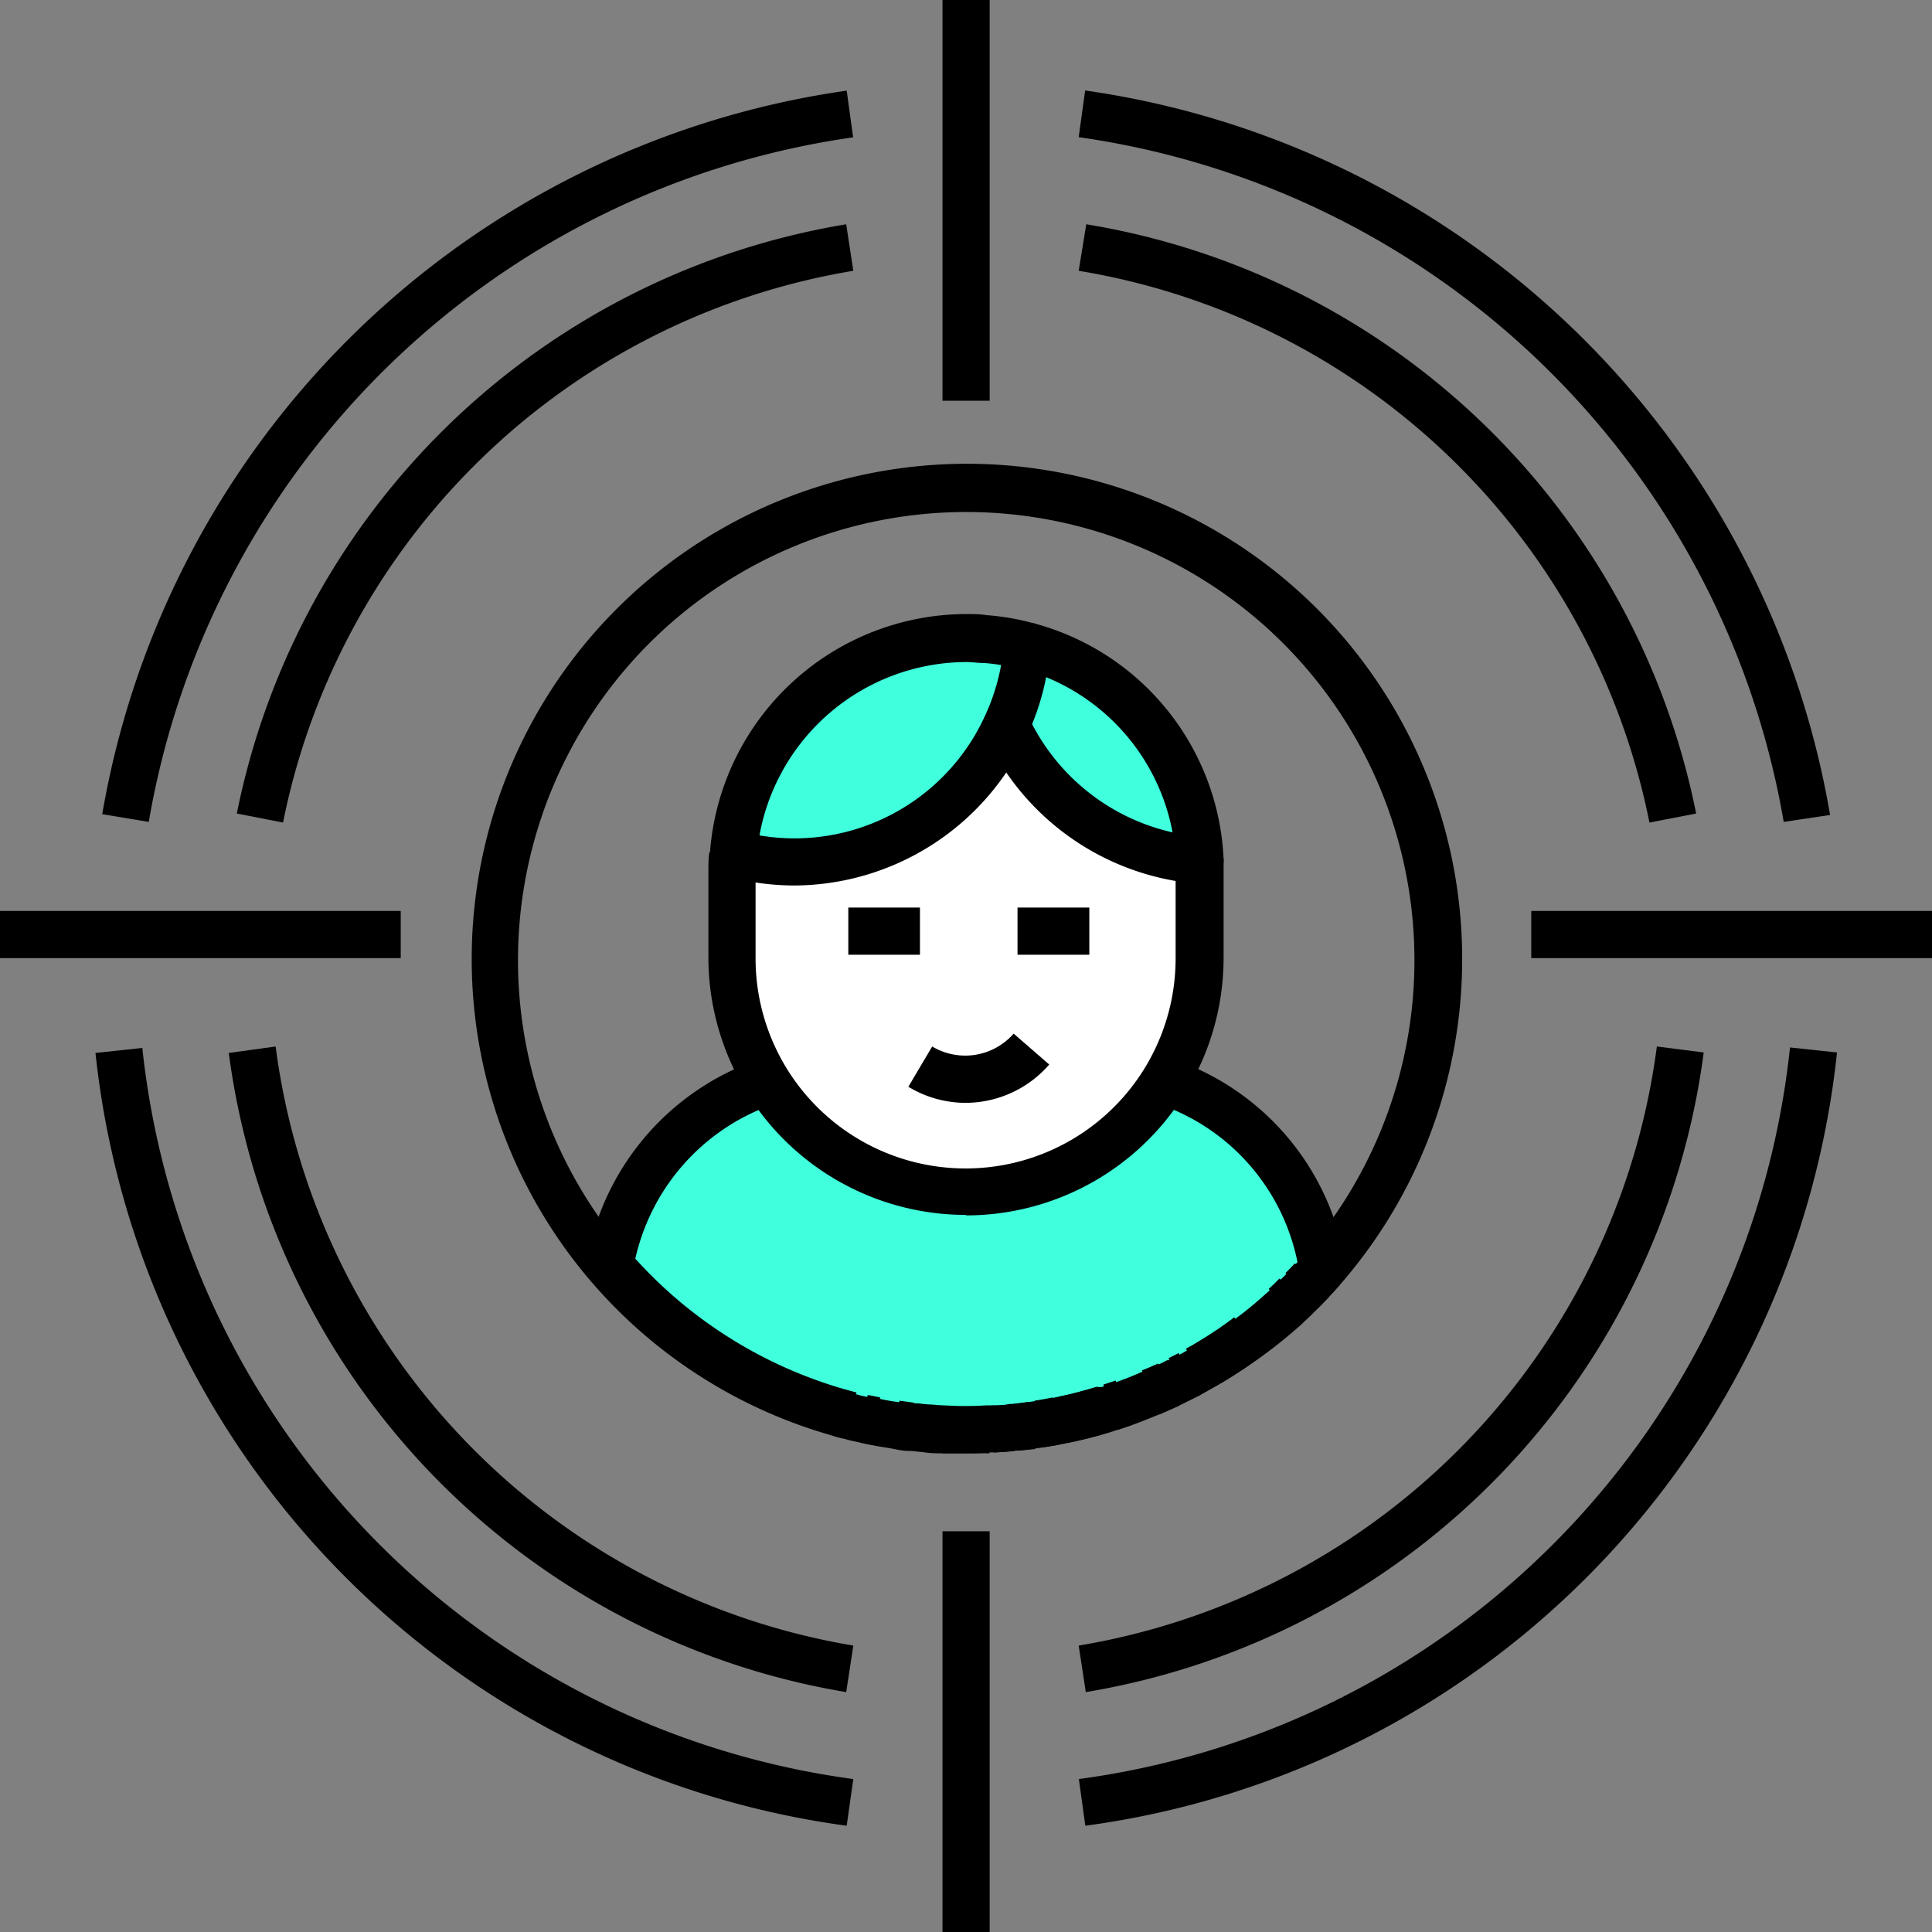
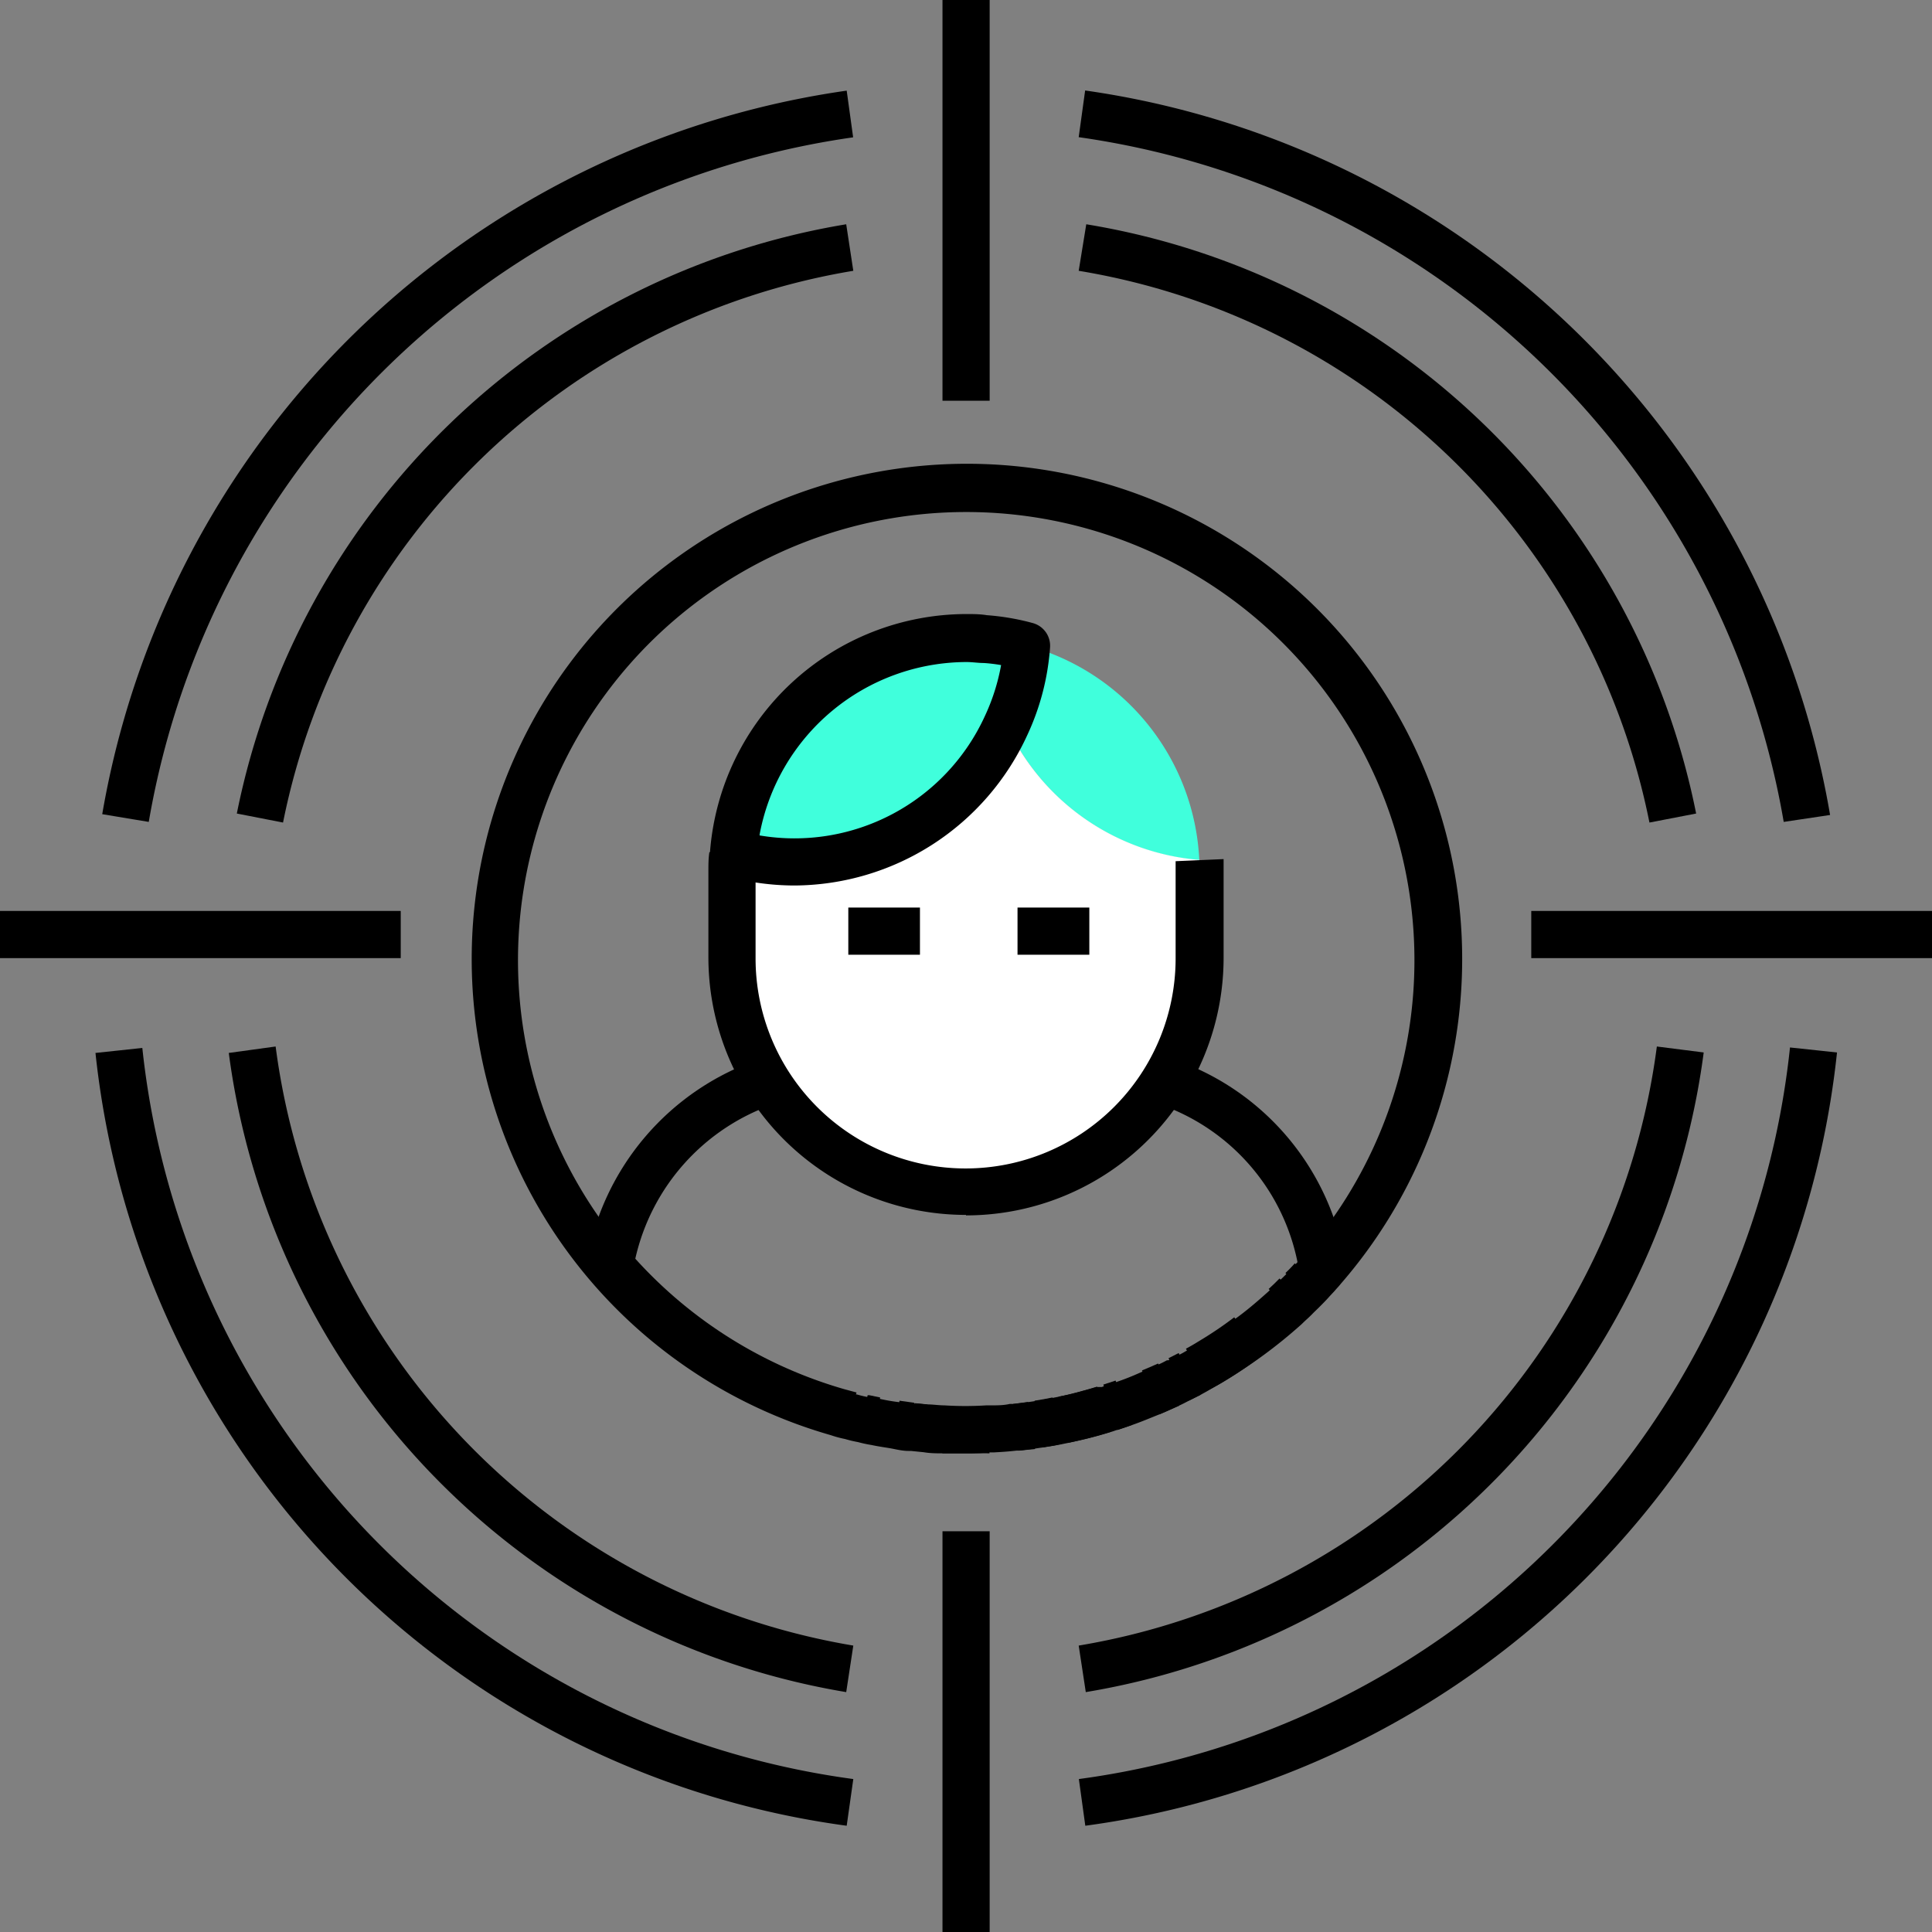
<svg xmlns="http://www.w3.org/2000/svg" viewBox="0 0 120 120">
  <rect x="0" y="0" width="120" height="120" fill="#808080" stroke="none" />
  <defs>
    <style>.cls-1{fill:#40ffdc;}.cls-2{fill:#fff;}</style>
  </defs>
  <g id="Layer_2" data-name="Layer 2">
    <g id="Layer_1-2" data-name="Layer 1">
      <path class="cls-1" d="M63.77,40.11A13.91,13.91,0,0,1,62.5,45a14.48,14.48,0,0,1-16.94,8A14.5,14.5,0,0,1,60,39.61c.41,0,.8,0,1.19.06A13.67,13.67,0,0,1,63.77,40.11Z" />
      <path class="cls-1" d="M62.5,45a13.91,13.91,0,0,0,1.27-4.91A14.5,14.5,0,0,1,74.49,53.43,14.48,14.48,0,0,1,62.5,45Z" />
-       <path class="cls-1" d="M82.12,78.73l-.24.29-.39.42c-.21.23-.43.47-.67.69a4,4,0,0,1-.29.29c-.25.26-.51.49-.76.74-.71.64-1.46,1.25-2.23,1.83S76,84.07,75.21,84.56c-.28.18-.56.33-.84.49s-.32.18-.49.27-.45.24-.67.34a7,7,0,0,1-.67.34c-.36.17-.73.34-1.1.48a17.38,17.38,0,0,1-1.66.66c-.27.1-.54.18-.82.27a2.52,2.52,0,0,1-.39.12c-.41.14-.82.25-1.24.35s-.85.21-1.29.3l-.38.08c-.39.08-.79.15-1.19.21l-.39,0-1,.13-.24,0c-.4,0-.81.07-1.22.09h-.28c-.45,0-.9,0-1.36,0s-.91,0-1.37,0-.76,0-1.14-.07l-.76-.08h-.12l-1-.13c-.44-.06-.87-.13-1.3-.23l-.78-.17a5.36,5.36,0,0,1-.77-.18L52,87.69a29.42,29.42,0,0,1-14.15-9.08,14.63,14.63,0,0,1,9.8-11.45,14.52,14.52,0,0,0,24.65,0A14.5,14.5,0,0,1,82.12,78.73Z" />
      <path class="cls-2" d="M72.34,67.16A14.52,14.52,0,0,1,45.5,59.49V54.11c0-.38,0-.75.06-1.13A14.48,14.48,0,0,0,62.5,45a14.48,14.48,0,0,0,12,8.41c0,.22,0,.45,0,.68v5.38A14.43,14.43,0,0,1,72.34,67.16Z" />
      <path d="M83,79.92,81.69,78.8l-1,.15a13.11,13.11,0,0,0-8.79-10.4l.92-2.78A16.07,16.07,0,0,1,83.57,78.52a1.6,1.6,0,0,1-.31,1.14A2.85,2.85,0,0,1,83,79.92Z" />
      <path d="M81.84,81.19l-2-2.12a8.21,8.21,0,0,0,.58-.6l2.2,1.93C82.36,80.67,82.1,80.93,81.84,81.19Z" />
      <path d="M80.74,82.25,78.8,80.06c.23-.21.46-.43.67-.65l2.11,2Q81.18,81.86,80.74,82.25Z" />
      <path d="M75.08,86.33l-1.42-2.56c.26-.14.51-.28.76-.44a23.16,23.16,0,0,0,2.24-1.51l1.76,2.34A24.28,24.28,0,0,1,76,85.82C75.7,86,75.39,86.16,75.08,86.33Z" />
      <path d="M73.84,87l-1.26-2.64.63-.32,1.35,2.6Z" />
      <path d="M72,87.85l-1.07-2.73c.33-.13.66-.28,1-.43l1.31,2.62C72.8,87.5,72.39,87.68,72,87.85Z" />
      <path d="M69.4,88.81,68.53,86l.76-.25,1,2.76C70,88.62,69.7,88.72,69.4,88.81Z" />
      <path d="M66.32,89.62l-.57-2.87c.4-.08.8-.17,1.2-.28s.8-.22,1.19-.34l.87,2.8c-.44.13-.87.26-1.31.37S66.8,89.52,66.32,89.62Z" />
      <path d="M64.69,89.91,64.26,87c.38-.06.75-.12,1.11-.2l.57,2.88C65.53,89.78,65.11,89.85,64.69,89.91Z" />
      <path d="M63.28,90.1l-.35-2.9.93-.12L64.29,90Z" />
-       <path d="M61.73,90.22l-.15-2.92c.39,0,.77,0,1.15-.09L63,90.13Q62.38,90.19,61.73,90.22Z" />
      <path d="M60,90.27c-.49,0-1,0-1.47,0l.19-2.92a21.52,21.52,0,0,0,2.54,0l.2,2.92C61,90.26,60.51,90.27,60,90.27Z" />
      <path d="M57.39,90.16l-.82-.08.33-2.91.71.07Z" />
      <path d="M56.44,90.06l-1-.14L55.87,87l.92.13Z" />
      <path d="M54.09,89.69l-.78-.16.58-2.87H54l.67.14Z" />
      <path d="M52.42,89.31l-.76-.2a30.81,30.81,0,0,1-14.88-9.55,1.46,1.46,0,0,1-.34-1.19,16.18,16.18,0,0,1,10.79-12.6l.92,2.78a13.22,13.22,0,0,0-8.69,9.63,27.89,27.89,0,0,0,13,8.11l.74.2Z" />
      <path d="M60,90.27c-.49,0-1,0-1.47,0-.34,0-.75,0-1.16-.07l-.79-.08h-.15c-.35,0-.7-.08-1-.14s-.8-.12-1.31-.23a7.65,7.65,0,0,1-.83-.18,7.16,7.16,0,0,1-.8-.19,6.88,6.88,0,0,1-.89-.24,30.76,30.76,0,1,1,31.67-9.39c-.06.08-.16.19-.27.31l-.13.15-.3.32c-.17.2-.43.46-.69.72l-.28.27c-.16.17-.35.35-.54.52l-.24.23A30.75,30.75,0,0,1,76,85.81c-.29.18-.59.35-.89.52-.12.08-.32.18-.51.29l-.68.34c-.26.14-.51.27-.76.38s-.74.35-1.15.51-1.06.44-1.72.67l-.85.29c-.09,0-.27.09-.44.13-.44.14-.87.26-1.3.37s-.87.21-1.35.31l-.44.09c-.35.07-.77.14-1.19.2l-.41.06-1,.13h-.17c-.52.06-1,.09-1.38.11h-.36C61,90.26,60.51,90.27,60,90.27Zm-3.19-3.11h.08l.71.07c.35,0,.71.06,1.06.06a20.57,20.57,0,0,0,2.6,0h.24c.46,0,.84,0,1.22-.09l.27,0,.86-.11.4-.06c.38-.06.75-.12,1.11-.2l.31-.06c.47-.09.87-.18,1.27-.29s.79-.21,1.16-.33l.13,0,.2,0,.85-.29a16.22,16.22,0,0,0,1.55-.61c.4-.16.73-.31,1.06-.47a6.52,6.52,0,0,0,.59-.29l.09,0,.63-.32c.12-.06.26-.13.39-.21l.84-.49c.76-.47,1.51-1,2.23-1.51s1.42-1.11,2.12-1.74l.23-.22c.15-.14.31-.29.45-.44l.32-.31c.22-.22.42-.42.6-.63l.27-.29.15-.16.17-.2a27.84,27.84,0,1,0-28.54,8.46,3.19,3.19,0,0,0,.64.18l.15,0a6,6,0,0,0,.61.15l.11,0a4.26,4.26,0,0,0,.62.13l.11,0a11.43,11.43,0,0,0,1.17.2c.34.07.63.1.91.14Z" />
      <path d="M60,75.46a16,16,0,0,1-16-16V54.11c0-.4,0-.79.06-1.18l2.92.16v.06c0,.32-.05.64-.05,1v5.38a13,13,0,1,0,26.09,0V54.11c0-.1,0-.2,0-.3s0-.21,0-.32L76,53.36l0,.22c0,.18,0,.35,0,.53v5.38a16,16,0,0,1-16,16Z" />
-       <path d="M74.49,54.89h-.12a16,16,0,0,1-13.2-9.26l2.66-1.22a13.06,13.06,0,0,0,9,7.29,13,13,0,0,0-9.43-10.17l.76-2.83A15.89,15.89,0,0,1,76,53.36a1.46,1.46,0,0,1-.44,1.12A1.5,1.5,0,0,1,74.49,54.89Z" />
      <path d="M49.32,55a16,16,0,0,1-4.14-.56,1.47,1.47,0,0,1-1.08-1.53A16,16,0,0,1,60,38.14c.44,0,.87,0,1.29.07a15,15,0,0,1,2.86.49,1.46,1.46,0,0,1,1.07,1.52,15.41,15.41,0,0,1-1.4,5.41A16,16,0,0,1,49.32,55Zm-2.14-3.11a13,13,0,0,0,14-7.43,12.8,12.8,0,0,0,1-3.15,9.94,9.94,0,0,0-1.08-.13c-.35,0-.7-.06-1.07-.06A13.11,13.11,0,0,0,47.18,51.84Z" />
      <rect x="52.69" y="56.37" width="4.45" height="2.93" />
      <rect x="63.2" y="56.37" width="4.46" height="2.93" />
-       <path d="M60,68.5a6.87,6.87,0,0,1-3.58-1L57.9,65a4,4,0,0,0,5.06-.8l2.21,1.92A6.91,6.91,0,0,1,60,68.5Z" />
      <path d="M9.24,51.05l-2.89-.48A54.75,54.75,0,0,1,52.59,5.63l.4,2.9A51.79,51.79,0,0,0,9.24,51.05Z" />
      <path d="M17.58,51.09l-2.87-.56a46.32,46.32,0,0,1,37.85-36.6L53,16.82A43.37,43.37,0,0,0,17.58,51.09Z" />
      <path d="M110.79,51.05A51.81,51.81,0,0,0,67,8.52l.4-2.9a54.76,54.76,0,0,1,46.27,45Z" />
      <path d="M102.45,51.09A43.34,43.34,0,0,0,67,16.82l.47-2.89a46.28,46.28,0,0,1,37.88,36.6Z" />
      <path d="M52.56,105.1A46.38,46.38,0,0,1,14.21,65.4L17.12,65A43.43,43.43,0,0,0,53,102.21Z" />
      <path d="M52.59,113.4a54.22,54.22,0,0,1-46.66-48l2.91-.31A51.3,51.3,0,0,0,53,110.5Z" />
      <path d="M67.41,113.4l-.4-2.9a51.28,51.28,0,0,0,44.17-45.44l2.92.31A54.22,54.22,0,0,1,67.41,113.4Z" />
      <path d="M67.44,105.1,67,102.21A43.42,43.42,0,0,0,102.91,65l2.91.37A46.38,46.38,0,0,1,67.44,105.1Z" />
      <rect x="58.54" width="2.93" height="24.89" />
      <rect x="58.54" y="95.11" width="2.93" height="24.89" />
      <rect x="95.11" y="56.58" width="24.89" height="2.93" />
      <rect y="56.58" width="24.89" height="2.93" />
    </g>
  </g>
</svg>